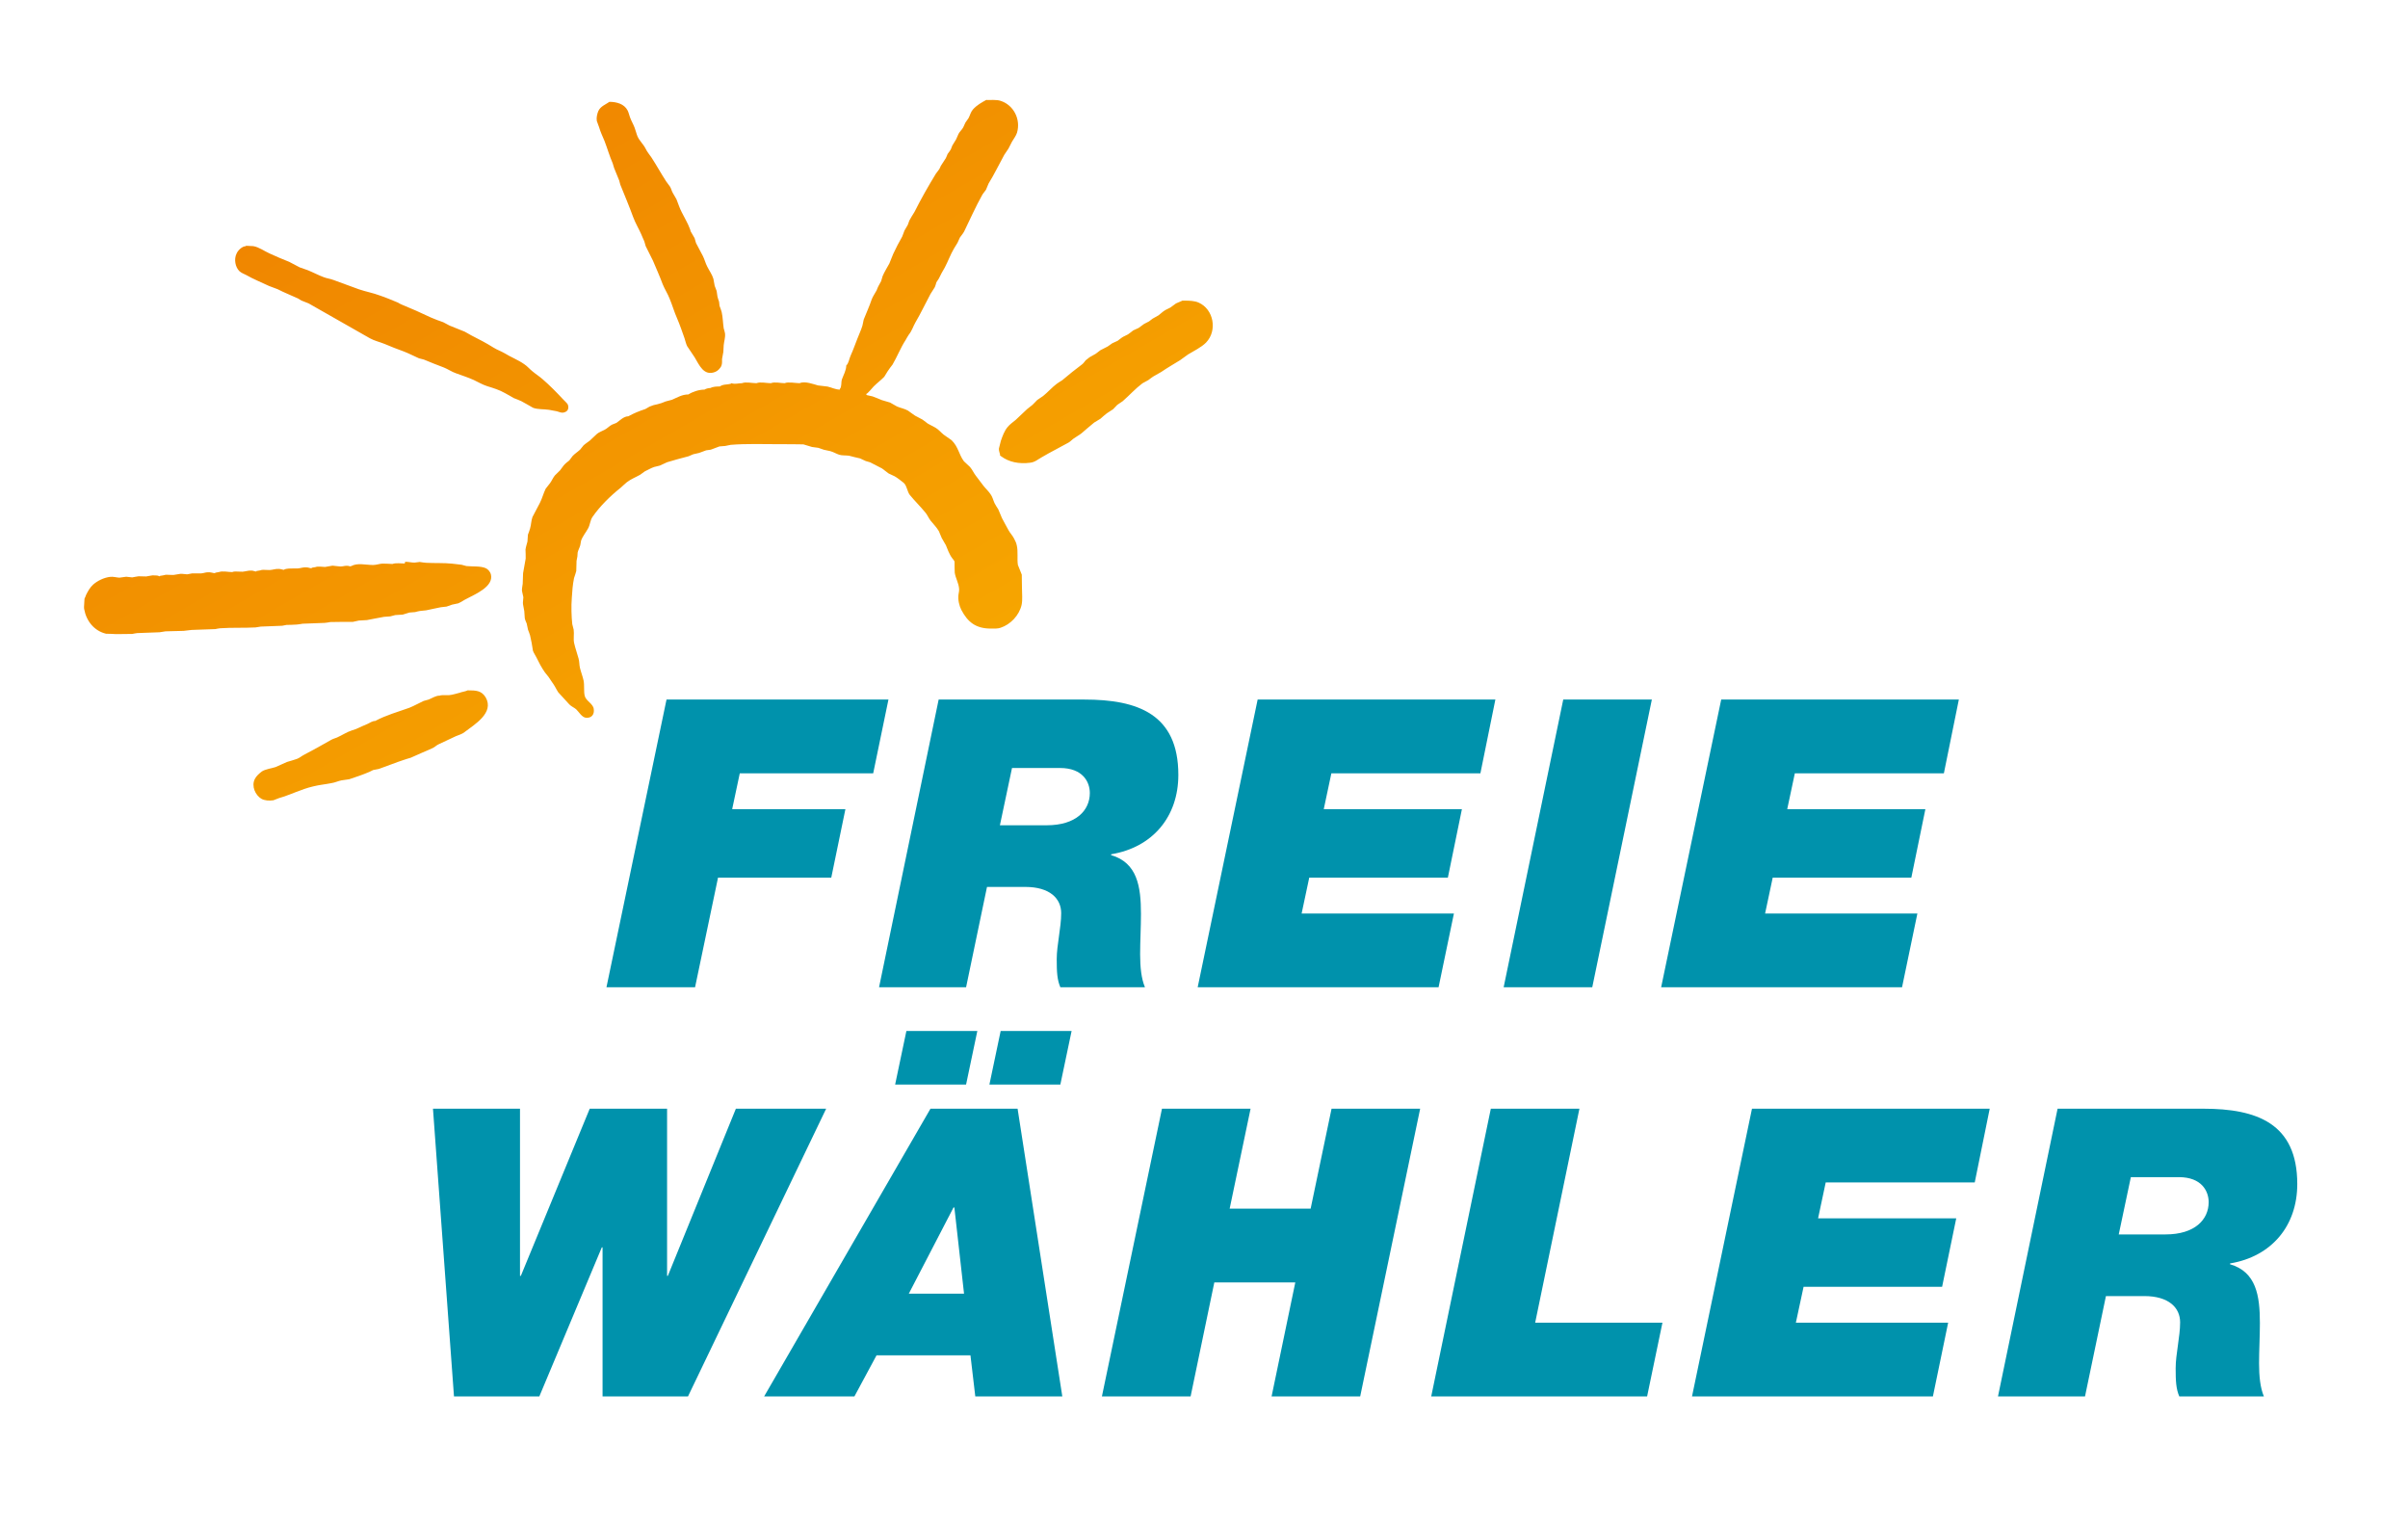
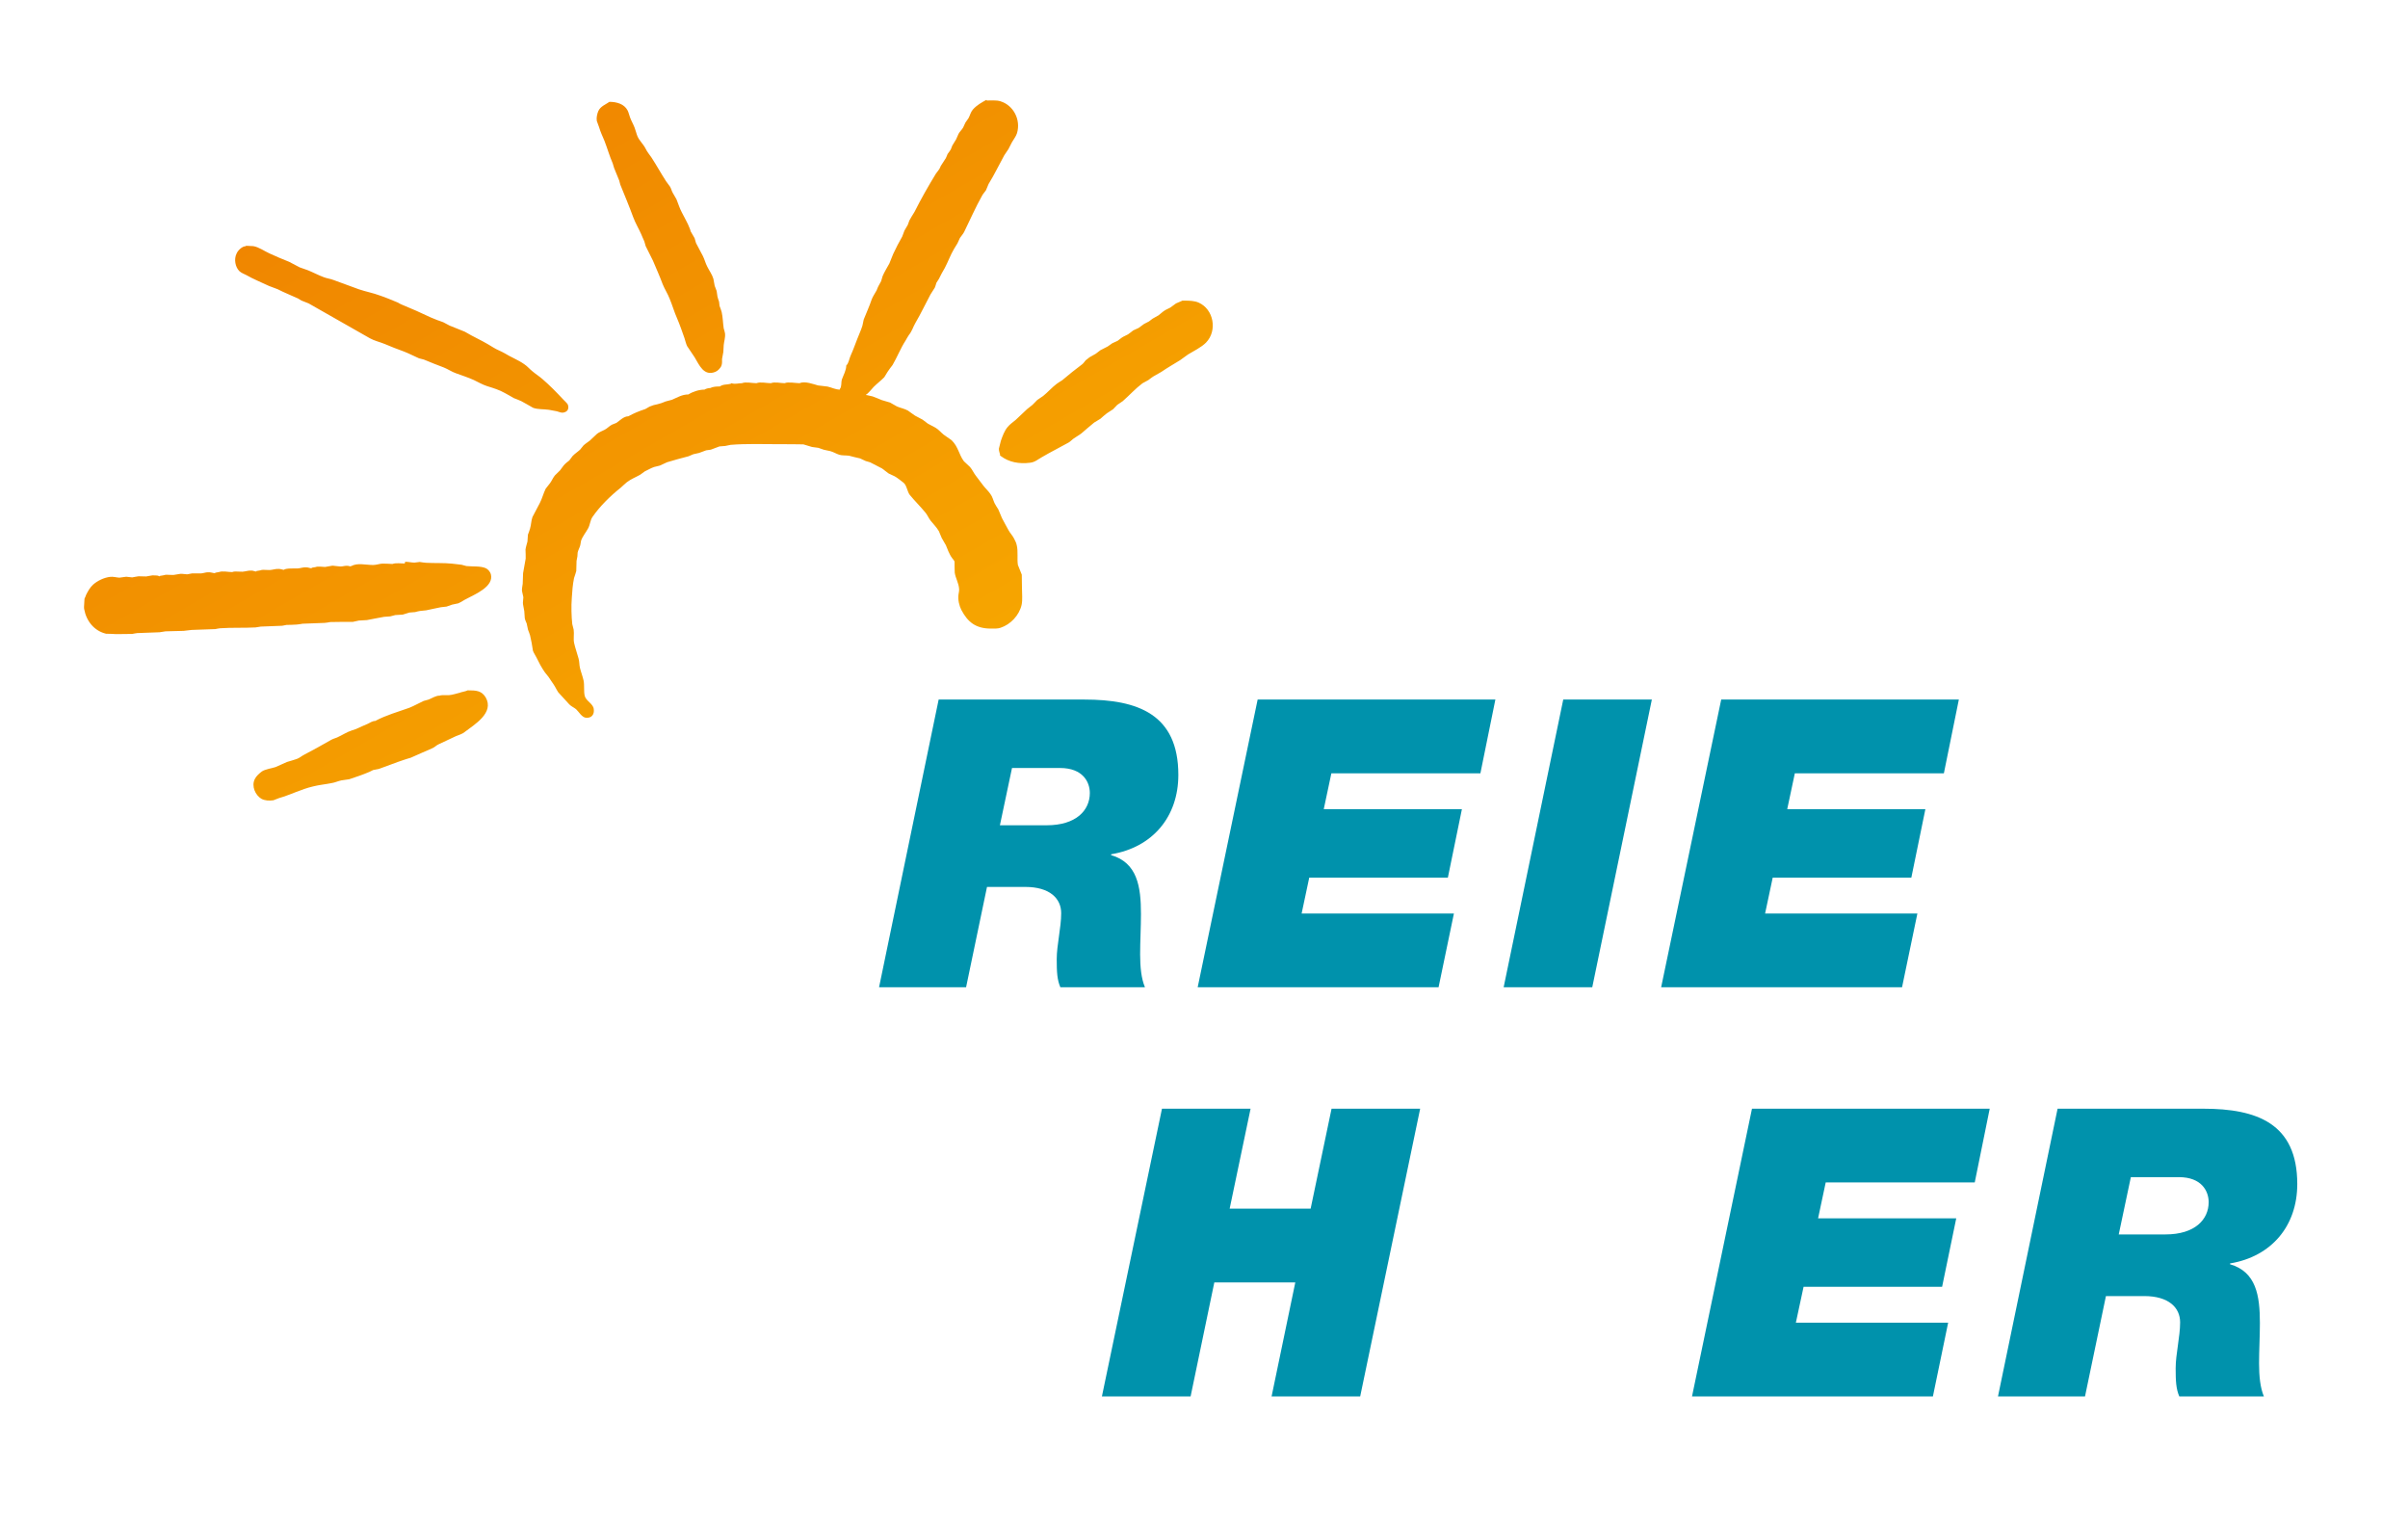
<svg xmlns="http://www.w3.org/2000/svg" id="Ebene_1" version="1.1" viewBox="0 0 259 164">
  <defs>
    <style>
      .st0 {
        fill: none;
      }

      .st1 {
        fill: url(#Unbenannter_Verlauf);
      }

      .st2 {
        fill: #0092ac;
      }

      .st3 {
        clip-path: url(#clippath);
      }
    </style>
    <clipPath id="clippath">
-       <path class="st0" d="M49.55,74.47c-.4.09-.85.26-1.28.29h-.32c-.23,0-.49-.02-.67.05-.43,0-.81.28-1.18.42-.17.05-.35.1-.54.15-.5.23-1,.52-1.52.73-1.25.45-2.53.8-3.68,1.42-.29,0-.57.19-.81.31-.43.19-.85.36-1.26.56-.14.05-.29.1-.45.15-.54.17-1.05.52-1.59.76-.21.08-.45.15-.64.26-.97.55-1.92,1.09-2.89,1.59-.28.14-.5.35-.78.45-.36.12-.71.23-1.07.33-.4.19-.81.36-1.23.55-.43.14-1.12.23-1.47.47-.29.22-.6.49-.76.81-.4.78.07,1.75.69,2.12.35.21.88.24,1.31.17.19-.07.4-.16.59-.23,1.26-.36,2.42-.97,3.68-1.26.66-.17,1.33-.22,2-.36.35-.05.69-.22,1.05-.29.28-.03.55-.09.83-.12.74-.24,1.49-.5,2.19-.8.12-.07.26-.14.38-.19.21-.05.41-.09.62-.12.9-.31,1.81-.69,2.71-.98.24-.09.49-.15.71-.22.76-.35,1.56-.68,2.32-1.02.26-.1.47-.35.73-.45.6-.28,1.21-.57,1.81-.85.33-.14.67-.22.95-.45,1.04-.8,3.21-2.06,2.26-3.72-.45-.74-1.04-.76-1.94-.76-.24.12-.5.14-.8.23M43.55,60.6c-.38,0-1-.09-1.33.05-.36-.02-.73-.04-1.09-.04-.33.02-.62.14-.99.15-.81,0-1.69-.26-2.37.12h-.05c0,.07-.21-.03-.29-.03-.28-.04-.54.07-.8.07-.29-.03-.59-.05-.86-.09-.28.05-.54.09-.81.14-.29,0-.76-.1-1.04.02-.14.02-.26.03-.4.07v.05c-.19,0-.36-.1-.59-.1-.33-.02-.6.1-.92.12h-.41c-.36,0-.71,0-1.02.1v.05c-.19,0-.36-.1-.59-.1-.36-.02-.64.1-.97.12-.11,0-.24,0-.37-.01-.24-.02-.48-.03-.67.05-.14.02-.28.04-.41.07v.05c-.16,0-.33-.1-.52-.1-.35-.02-.66.1-.97.12-.11,0-.25,0-.39-.01-.26-.02-.53-.03-.72.05-.43,0-1.02-.15-1.43,0-.14.02-.26.04-.4.07v.05c-.21,0-.47-.12-.76-.1-.26,0-.48.1-.74.12h-.97c-.19.03-.36.07-.54.1-.22,0-.48-.07-.74-.05-.24.03-.5.09-.74.12-.12,0-.24,0-.38-.01-.24-.02-.48-.03-.66.04-.14.02-.28.04-.41.07v.05c-.09-.04-.19-.05-.29-.09-.15,0-.33-.02-.5-.02-.24.03-.47.09-.69.12-.27,0-.53-.02-.81-.02-.23.04-.47.07-.69.12-.21-.02-.42-.04-.64-.07-.24.03-.48.07-.74.1-.31-.02-.64-.12-.97-.09-.66.07-1.38.41-1.87.85-.33.31-.55.71-.74,1.09-.05.14-.1.28-.17.41,0,.28-.05.57-.05.85v.07c0,.08,0,.15.02.22.23,1.28,1.09,2.33,2.35,2.63.36,0,.73.02,1.09.04.57,0,1.16-.02,1.73-.02.17-.03.34-.07.52-.09.81-.03,1.61-.05,2.42-.09.21-.03.41-.07.64-.1.66-.02,1.3-.04,1.95-.05.33-.02.59-.09.86-.1.85-.04,1.69-.05,2.54-.09.17-.04.35-.07.52-.09,1.28-.09,2.56-.02,3.8-.09.19-.02.38-.05.57-.09.78-.04,1.54-.05,2.3-.09.15-.02.31-.05.47-.09.36,0,.73-.02,1.09-.04.22-.02.43-.05.64-.09.8-.04,1.57-.05,2.37-.09.21-.02.42-.05.62-.09.81-.02,1.62-.02,2.42-.02.22-.05.43-.1.64-.14.29-.02.57-.03.86-.05.59-.1,1.28-.26,1.85-.35.23-.02.45-.04.67-.05.19-.05.36-.09.54-.14.26-.02.54-.04.8-.05.24-.07.47-.15.71-.22.21-.02.42-.04.62-.05.17-.05.35-.09.52-.12.22-.02.45-.05.67-.07.5-.1,1.09-.24,1.57-.33.21-.02.41-.05.62-.07.21-.07.4-.14.6-.21.23-.05.43-.1.66-.14.33-.14.6-.35.92-.5.81-.45,2.94-1.28,2.59-2.63-.07-.26-.31-.55-.57-.66-.6-.24-1.35-.15-2.06-.22-.17-.05-.35-.09-.52-.14-.35-.05-.73-.09-1.04-.12-.88-.09-1.83-.04-2.77-.09-.23-.02-.47-.05-.69-.09-.19.02-.38.05-.57.07-.31,0-.64-.09-.99-.09-.02.03-.03.09-.05.12M127.16,32.34c-.22.09-.45.19-.67.29-.21.16-.41.31-.62.45-.17.09-.35.17-.52.26-.26.15-.5.38-.74.57-.21.12-.41.24-.64.36-.12.09-.24.19-.38.29-.17.09-.36.19-.54.28-.19.14-.38.28-.59.43-.19.09-.38.17-.57.26-.19.16-.38.29-.57.43-.17.09-.35.17-.52.26-.21.12-.38.28-.59.43-.19.09-.38.17-.57.26-.16.12-.33.23-.5.35-.26.14-.52.26-.78.4-.15.12-.33.26-.5.38-.23.14-.45.26-.67.38-.14.12-.28.22-.42.33-.12.14-.22.31-.38.43-.73.55-1.44,1.11-2.14,1.71-.21.12-.4.26-.61.4-.5.38-.95.9-1.45,1.3-.21.14-.41.28-.62.42-.17.17-.35.35-.52.53-.19.14-.38.29-.57.45-.41.38-.83.78-1.24,1.17-.28.24-.61.45-.86.76-.35.41-.55.97-.73,1.49-.07.28-.14.55-.21.83-.02.21.09.5.14.69-.14,0,.09.12.1.14.83.62,1.92.85,3.13.69.5-.05.86-.38,1.26-.6.93-.55,1.93-1.04,2.87-1.57.21-.12.38-.33.57-.45.26-.19.55-.33.81-.54.45-.4.92-.78,1.37-1.16.22-.14.43-.26.66-.4.23-.21.47-.41.71-.6.23-.15.43-.29.66-.43.15-.15.31-.31.45-.47.21-.14.4-.27.59-.4.73-.64,1.36-1.35,2.12-1.92.21-.12.43-.24.64-.35.17-.14.35-.26.52-.38.29-.16.57-.33.86-.49.66-.45,1.35-.85,2.02-1.26.29-.21.57-.41.86-.62.62-.38,1.43-.76,1.94-1.28,1.24-1.28.83-3.58-.8-4.3-.44-.19-.96-.21-1.51-.21h-.25M26.42,26.48c-.38,0-.85.47-.98.8-.29.6-.14,1.44.31,1.88.23.21.48.28.74.42.78.45,1.63.78,2.44,1.17.31.12.62.23.93.35.73.38,1.47.66,2.2,1,.12.07.24.15.36.22.26.1.52.21.78.31,2.19,1.24,4.39,2.51,6.59,3.75.5.28,1.09.4,1.61.62.67.28,1.33.55,2.04.8.55.21,1.09.5,1.62.73.17.05.36.1.54.14.71.29,1.42.59,2.14.85.43.17.86.47,1.3.62.66.24,1.31.45,1.93.73.47.22.93.5,1.44.66.62.19,1.33.41,1.88.73.33.17.64.36.97.55.28.1.54.21.81.33.42.22.83.47,1.26.71.47.19,1.18.14,1.71.22.28.05.57.1.86.16.19.05.38.15.62.15.24-.02.49-.14.57-.36.07-.16.04-.41-.03-.54-.14-.21-.31-.33-.48-.52-.69-.74-1.47-1.54-2.23-2.19-.33-.29-.74-.55-1.07-.83-.31-.24-.57-.57-.9-.78-.67-.47-1.45-.76-2.14-1.19-.36-.21-.8-.36-1.16-.59-.76-.48-1.57-.9-2.38-1.31-.23-.14-.47-.26-.71-.4-.55-.23-1.09-.43-1.64-.66-.22-.12-.45-.24-.68-.36-.43-.15-.88-.31-1.31-.5-1.05-.5-2.11-.97-3.21-1.42-.12-.05-.24-.12-.35-.19-.64-.26-1.3-.55-1.94-.76-.74-.28-1.5-.41-2.26-.67-.92-.33-1.83-.67-2.73-1-.36-.14-.73-.17-1.07-.31-.57-.21-1.14-.52-1.69-.74-.29-.1-.59-.21-.88-.31-.38-.21-.74-.4-1.12-.59-.71-.27-1.42-.59-2.11-.9-.55-.24-1.14-.69-1.76-.79-.26-.02-.52-.02-.8-.04v.07l-.02-.02ZM64.36,11.93c-.12.28-.23.71-.17,1.07.09.23.15.43.24.66.16.54.38,1,.59,1.5.31.8.54,1.63.88,2.4.05.17.1.33.15.5.19.45.36.9.55,1.35.03.16.09.29.12.45.47,1.16.97,2.35,1.4,3.53.23.62.59,1.21.85,1.8.1.26.22.5.33.76.05.17.1.35.15.52.26.52.52,1.04.78,1.56.36.85.73,1.68,1.05,2.54.21.52.54,1.02.74,1.54.29.69.5,1.44.8,2.11.29.67.55,1.43.8,2.14.09.28.16.59.28.85.28.4.55.81.81,1.21.5.83.99,2.07,2.23,1.57.26-.1.59-.43.67-.71.07-.21.05-.45.05-.67.05-.26.1-.5.14-.76.02-.24.02-.5.04-.74.04-.41.19-.81.14-1.26-.03-.19-.09-.36-.14-.54-.09-.61-.09-1.18-.22-1.76-.07-.22-.14-.45-.23-.66-.02-.15-.03-.29-.05-.45-.07-.17-.12-.36-.17-.54-.04-.21-.05-.4-.09-.61-.07-.17-.14-.36-.21-.55-.04-.26-.09-.52-.14-.76-.14-.47-.45-.88-.66-1.31-.19-.36-.29-.79-.48-1.16-.24-.47-.5-.92-.73-1.38-.05-.17-.1-.35-.15-.52-.14-.24-.29-.5-.43-.74-.02-.1-.05-.21-.09-.29-.22-.6-.57-1.16-.86-1.75-.23-.43-.38-.93-.57-1.4-.14-.24-.28-.47-.4-.69-.12-.21-.17-.47-.29-.66-.14-.19-.28-.4-.43-.59-.54-.83-1.02-1.71-1.56-2.54-.23-.33-.49-.64-.66-1-.23-.45-.64-.81-.85-1.28-.12-.29-.19-.62-.31-.93-.14-.38-.36-.74-.5-1.13-.1-.26-.14-.52-.26-.74-.36-.69-1.17-.92-1.95-.92-.41.29-.95.47-1.19.98M106.11,10.73c-.55.31-1.02.55-1.47,1.05-.24.28-.31.64-.47.93-.1.15-.22.31-.33.47-.07.17-.15.34-.24.52-.14.26-.36.43-.5.69-.09.19-.17.38-.26.59-.14.22-.27.45-.41.67-.05.15-.1.28-.16.41-.1.17-.22.33-.35.5-.05.15-.12.29-.19.45-.17.28-.36.55-.54.83-.05.12-.1.24-.17.36-.12.17-.24.33-.36.48-.81,1.33-1.61,2.73-2.3,4.11-.19.31-.38.6-.55.92-.05.15-.12.31-.17.47-.12.21-.24.41-.36.62-.09.21-.17.43-.24.64-.35.6-.67,1.23-.97,1.87-.15.33-.26.69-.41,1.02-.23.43-.55.93-.73,1.37-.05.19-.1.36-.16.54l-.31.57c-.07.14-.12.28-.17.41-.17.33-.41.64-.54,1-.24.72-.57,1.43-.85,2.14-.05.22-.09.43-.14.66-.14.47-.38.97-.55,1.42-.24.61-.45,1.21-.71,1.78-.17.35-.19.81-.48,1.09,0,.52-.31,1.04-.47,1.5-.1.33,0,.78-.22,1.02v.07c-.47,0-.9-.24-1.33-.33-.35-.03-.67-.09-1.02-.12-.45-.12-1.42-.5-1.97-.24-.4,0-1.28-.17-1.61,0-.45,0-1.07-.17-1.49,0-.47,0-1.12-.17-1.55,0-.47,0-1.14-.17-1.56,0-.45,0-.67.14-1.16,0,0,.03-.02.06-.07.07-.38.1-.81.03-1.14.28-.35,0-.76.02-1.04.17-.19,0-.47.07-.62.17-.59,0-1.28.23-1.73.52-.69,0-1.19.33-1.76.57-.24.07-.47.12-.71.19-.14.05-.27.12-.43.17-.28.09-.55.16-.85.22-.14.05-.29.1-.43.16-.15.09-.29.17-.45.26-.64.21-1.24.45-1.83.78-.49,0-.92.46-1.28.71-.17.07-.33.14-.48.19-.28.14-.52.42-.79.55-.26.14-.57.24-.81.43-.26.24-.52.5-.79.74-.21.17-.45.31-.66.5-.12.16-.26.31-.38.47-.26.24-.57.43-.81.69-.1.15-.22.31-.35.47-.19.15-.41.31-.59.52-.14.19-.28.38-.41.55-.19.19-.36.36-.55.54-.21.26-.33.57-.52.83-.15.19-.31.4-.47.6-.24.49-.38,1.05-.62,1.52-.26.5-.53,1-.8,1.52-.14.38-.14.85-.26,1.24-.07.23-.14.45-.23.66-.02.24-.03.49-.05.74-.07.28-.17.57-.21.86.02.33.02.66.02.97-.09.54-.19,1.05-.28,1.57-.02.38-.02.76-.04,1.14-.02.24-.1.5-.08.76.05.22.1.45.15.69,0,.23-.07.5-.04.74.05.26.09.5.14.76.02.24.04.48.05.73.03.23.15.42.21.6.05.22.1.43.14.66.09.21.15.4.22.61.05.26.12.54.17.8.05.29.09.57.14.85.09.26.26.48.38.73.26.54.55,1.09.9,1.59.13.15.27.33.4.5.21.35.49.69.69,1.04.12.21.22.42.35.61.4.43.8.86,1.19,1.3.21.22.5.33.73.52.31.29.62.88,1.07.92.6.05.92-.36.83-.95-.07-.57-.83-.85-.97-1.4-.12-.5-.02-1.11-.12-1.64-.1-.47-.29-.93-.4-1.4-.07-.29-.05-.66-.14-.97-.14-.54-.36-1.12-.48-1.68-.1-.45.02-.97-.05-1.44-.05-.19-.1-.4-.15-.59-.09-.85-.12-1.9-.05-2.82.04-.73.1-1.43.24-2.13.09-.24.16-.5.24-.76,0-.36.02-.73.03-1.09.04-.16.05-.31.09-.47.02-.14.02-.28.03-.43.05-.24.21-.52.28-.78.03-.17.05-.33.09-.5.17-.48.52-.88.76-1.33.21-.38.22-.86.46-1.21.8-1.16,1.92-2.26,3.04-3.15.21-.19.43-.4.66-.59.45-.35.97-.54,1.44-.81.15-.12.33-.24.48-.35.28-.14.76-.4,1.02-.48.21-.05.4-.1.61-.15.26-.12.52-.24.78-.36.76-.24,1.52-.43,2.3-.64.17-.07.35-.15.52-.22.21-.05.42-.09.62-.14.26-.09.5-.19.76-.28.17-.02.34-.05.5-.07.31-.12.62-.23.93-.35.21-.02.41-.03.62-.05.21-.04.4-.09.59-.12,1.69-.14,3.54-.07,5.29-.07.85,0,1.68,0,2.53.02.31.09.62.19.93.28.22.04.45.05.67.09.21.07.4.14.61.21.22.05.43.09.66.14.35.09.66.29,1,.4.31.09.67.05,1.04.1.4.1.8.21,1.19.29.21.1.4.19.6.28.17.04.33.09.48.14.43.22.85.43,1.28.66.24.17.48.36.71.54.23.1.43.21.66.31.26.14.73.52.95.69.33.26.4.97.66,1.3.55.67,1.14,1.24,1.68,1.9.21.24.36.62.57.88.31.38.64.71.88,1.12.1.24.21.48.31.74.16.26.29.52.45.78.09.21.17.43.26.64.12.26.24.52.41.74.09.12.21.24.26.38,0,.4,0,.8.02,1.19.09.6.43,1.11.47,1.75.02.22-.05.43-.07.62-.07.57.09,1.19.31,1.63.69,1.31,1.55,2.01,3.18,2.01.36,0,.74.02,1.04-.09,1.07-.35,2-1.33,2.26-2.45.12-.54.04-1.26.04-1.83,0-.48-.02-.95-.02-1.43-.14-.35-.28-.71-.42-1.05-.1-.66.04-1.45-.12-2.11-.05-.28-.19-.52-.31-.76-.15-.29-.4-.54-.57-.85-.24-.41-.47-.88-.71-1.31-.14-.31-.26-.64-.4-.95-.14-.21-.28-.43-.4-.66-.15-.33-.22-.69-.45-.99-.21-.31-.52-.59-.76-.9-.26-.35-.54-.71-.81-1.07-.22-.28-.38-.66-.62-.93-.22-.21-.43-.41-.66-.62-.54-.73-.59-1.54-1.31-2.25-.29-.21-.59-.41-.88-.62-.29-.24-.54-.55-.87-.74-.26-.14-.54-.28-.81-.43-.19-.14-.38-.28-.57-.43-.26-.14-.54-.28-.81-.43-.26-.17-.5-.36-.76-.54-.36-.21-.81-.28-1.19-.45-.24-.14-.5-.28-.74-.42-.29-.09-.59-.17-.88-.26-.33-.14-.67-.28-1-.4-.21-.05-.41-.09-.62-.14v-.05c-.08,0-.07.02-.07-.07.14,0,.69-.69.81-.81.36-.36.78-.67,1.14-1.04.12-.19.24-.38.35-.57.17-.26.35-.5.54-.74.5-.85.86-1.8,1.4-2.63.1-.19.23-.4.35-.59.34-.41.45-.86.71-1.31.59-1,1.07-2.04,1.62-3.06.15-.24.31-.5.47-.74.07-.17.12-.35.17-.52.09-.12.17-.26.26-.4.19-.41.41-.8.64-1.19.35-.66.61-1.4.99-2.04.12-.21.26-.42.38-.62l.26-.57c.15-.22.33-.41.45-.64.64-1.3,1.23-2.66,1.94-3.92.1-.19.29-.38.41-.57.09-.22.19-.45.28-.67.62-1,1.12-2.06,1.69-3.09.16-.23.29-.45.45-.67.12-.24.26-.5.38-.74.19-.33.43-.62.54-.97.43-1.47-.4-2.99-1.76-3.42-.23-.08-.51-.1-.81-.1-.23,0-.46.01-.67.01l-.04-.03Z" />
+       <path class="st0" d="M49.55,74.47c-.4.09-.85.26-1.28.29h-.32c-.23,0-.49-.02-.67.05-.43,0-.81.28-1.18.42-.17.05-.35.1-.54.15-.5.23-1,.52-1.52.73-1.25.45-2.53.8-3.68,1.42-.29,0-.57.19-.81.31-.43.19-.85.36-1.26.56-.14.05-.29.1-.45.15-.54.17-1.05.52-1.59.76-.21.08-.45.15-.64.26-.97.55-1.92,1.09-2.89,1.59-.28.14-.5.35-.78.45-.36.12-.71.23-1.07.33-.4.19-.81.36-1.23.55-.43.14-1.12.23-1.47.47-.29.22-.6.49-.76.81-.4.78.07,1.75.69,2.12.35.21.88.24,1.31.17.19-.07.4-.16.59-.23,1.26-.36,2.42-.97,3.68-1.26.66-.17,1.33-.22,2-.36.35-.05.69-.22,1.05-.29.28-.03.55-.09.83-.12.74-.24,1.49-.5,2.19-.8.12-.07.26-.14.38-.19.21-.05.41-.09.62-.12.9-.31,1.81-.69,2.71-.98.24-.09.49-.15.71-.22.76-.35,1.56-.68,2.32-1.02.26-.1.47-.35.73-.45.6-.28,1.21-.57,1.81-.85.33-.14.67-.22.95-.45,1.04-.8,3.21-2.06,2.26-3.72-.45-.74-1.04-.76-1.94-.76-.24.12-.5.14-.8.23M43.55,60.6c-.38,0-1-.09-1.33.05-.36-.02-.73-.04-1.09-.04-.33.02-.62.14-.99.15-.81,0-1.69-.26-2.37.12h-.05c0,.07-.21-.03-.29-.03-.28-.04-.54.07-.8.07-.29-.03-.59-.05-.86-.09-.28.05-.54.09-.81.14-.29,0-.76-.1-1.04.02-.14.02-.26.03-.4.07v.05c-.19,0-.36-.1-.59-.1-.33-.02-.6.1-.92.12h-.41c-.36,0-.71,0-1.02.1v.05c-.19,0-.36-.1-.59-.1-.36-.02-.64.1-.97.12-.11,0-.24,0-.37-.01-.24-.02-.48-.03-.67.05-.14.02-.28.04-.41.07v.05c-.16,0-.33-.1-.52-.1-.35-.02-.66.1-.97.12-.11,0-.25,0-.39-.01-.26-.02-.53-.03-.72.05-.43,0-1.02-.15-1.43,0-.14.02-.26.04-.4.07v.05c-.21,0-.47-.12-.76-.1-.26,0-.48.1-.74.12h-.97c-.19.03-.36.07-.54.1-.22,0-.48-.07-.74-.05-.24.03-.5.09-.74.12-.12,0-.24,0-.38-.01-.24-.02-.48-.03-.66.04-.14.02-.28.04-.41.07v.05c-.09-.04-.19-.05-.29-.09-.15,0-.33-.02-.5-.02-.24.03-.47.09-.69.12-.27,0-.53-.02-.81-.02-.23.04-.47.07-.69.12-.21-.02-.42-.04-.64-.07-.24.03-.48.07-.74.1-.31-.02-.64-.12-.97-.09-.66.07-1.38.41-1.87.85-.33.31-.55.71-.74,1.09-.05.14-.1.28-.17.41,0,.28-.05.57-.05.85v.07c0,.08,0,.15.02.22.23,1.28,1.09,2.33,2.35,2.63.36,0,.73.02,1.09.04.57,0,1.16-.02,1.73-.02.17-.03.34-.07.52-.09.81-.03,1.61-.05,2.42-.09.21-.03.41-.07.64-.1.66-.02,1.3-.04,1.95-.05.33-.02.59-.09.86-.1.85-.04,1.69-.05,2.54-.09.17-.04.35-.07.52-.09,1.28-.09,2.56-.02,3.8-.09.19-.02.38-.05.57-.09.78-.04,1.54-.05,2.3-.09.15-.02.31-.05.47-.09.36,0,.73-.02,1.09-.04.22-.02.43-.05.64-.09.8-.04,1.57-.05,2.37-.09.21-.02.42-.05.62-.09.81-.02,1.62-.02,2.42-.02.22-.05.43-.1.64-.14.29-.02.57-.03.86-.05.59-.1,1.28-.26,1.85-.35.23-.02.45-.04.67-.05.19-.05.36-.09.54-.14.26-.02.54-.04.8-.05.24-.07.47-.15.71-.22.21-.02.42-.04.62-.05.17-.05.35-.09.52-.12.22-.02.45-.05.67-.07.5-.1,1.09-.24,1.57-.33.21-.02.41-.05.62-.07.21-.07.4-.14.6-.21.23-.05.43-.1.66-.14.33-.14.6-.35.92-.5.81-.45,2.94-1.28,2.59-2.63-.07-.26-.31-.55-.57-.66-.6-.24-1.35-.15-2.06-.22-.17-.05-.35-.09-.52-.14-.35-.05-.73-.09-1.04-.12-.88-.09-1.83-.04-2.77-.09-.23-.02-.47-.05-.69-.09-.19.02-.38.05-.57.07-.31,0-.64-.09-.99-.09-.02.03-.03.09-.05.12M127.16,32.34c-.22.09-.45.19-.67.29-.21.16-.41.31-.62.45-.17.09-.35.17-.52.26-.26.15-.5.38-.74.57-.21.12-.41.24-.64.36-.12.09-.24.19-.38.29-.17.09-.36.19-.54.28-.19.14-.38.28-.59.43-.19.09-.38.17-.57.26-.19.16-.38.29-.57.43-.17.09-.35.17-.52.26-.21.12-.38.28-.59.43-.19.09-.38.17-.57.26-.16.12-.33.23-.5.35-.26.14-.52.26-.78.4-.15.12-.33.26-.5.38-.23.14-.45.26-.67.38-.14.12-.28.22-.42.33-.12.14-.22.31-.38.43-.73.55-1.44,1.11-2.14,1.71-.21.12-.4.26-.61.4-.5.38-.95.9-1.45,1.3-.21.14-.41.28-.62.42-.17.17-.35.35-.52.53-.19.14-.38.29-.57.45-.41.38-.83.78-1.24,1.17-.28.24-.61.45-.86.76-.35.41-.55.97-.73,1.49-.07.28-.14.55-.21.83-.02.21.09.5.14.69-.14,0,.09.12.1.14.83.62,1.92.85,3.13.69.5-.05.86-.38,1.26-.6.93-.55,1.93-1.04,2.87-1.57.21-.12.38-.33.57-.45.26-.19.55-.33.81-.54.45-.4.92-.78,1.37-1.16.22-.14.43-.26.66-.4.23-.21.47-.41.71-.6.23-.15.43-.29.66-.43.15-.15.31-.31.45-.47.21-.14.4-.27.59-.4.73-.64,1.36-1.35,2.12-1.92.21-.12.43-.24.64-.35.17-.14.35-.26.52-.38.29-.16.57-.33.86-.49.66-.45,1.35-.85,2.02-1.26.29-.21.57-.41.86-.62.62-.38,1.43-.76,1.94-1.28,1.24-1.28.83-3.58-.8-4.3-.44-.19-.96-.21-1.51-.21h-.25M26.42,26.48c-.38,0-.85.47-.98.8-.29.6-.14,1.44.31,1.88.23.21.48.28.74.42.78.45,1.63.78,2.44,1.17.31.12.62.23.93.35.73.38,1.47.66,2.2,1,.12.07.24.15.36.22.26.1.52.21.78.31,2.19,1.24,4.39,2.51,6.59,3.75.5.28,1.09.4,1.61.62.67.28,1.33.55,2.04.8.55.21,1.09.5,1.62.73.17.05.36.1.54.14.71.29,1.42.59,2.14.85.43.17.86.47,1.3.62.66.24,1.31.45,1.93.73.47.22.93.5,1.44.66.62.19,1.33.41,1.88.73.33.17.64.36.97.55.28.1.54.21.81.33.42.22.83.47,1.26.71.47.19,1.18.14,1.71.22.28.05.57.1.86.16.19.05.38.15.62.15.24-.02.49-.14.57-.36.07-.16.04-.41-.03-.54-.14-.21-.31-.33-.48-.52-.69-.74-1.47-1.54-2.23-2.19-.33-.29-.74-.55-1.07-.83-.31-.24-.57-.57-.9-.78-.67-.47-1.45-.76-2.14-1.19-.36-.21-.8-.36-1.16-.59-.76-.48-1.57-.9-2.38-1.31-.23-.14-.47-.26-.71-.4-.55-.23-1.09-.43-1.64-.66-.22-.12-.45-.24-.68-.36-.43-.15-.88-.31-1.31-.5-1.05-.5-2.11-.97-3.21-1.42-.12-.05-.24-.12-.35-.19-.64-.26-1.3-.55-1.94-.76-.74-.28-1.5-.41-2.26-.67-.92-.33-1.83-.67-2.73-1-.36-.14-.73-.17-1.07-.31-.57-.21-1.14-.52-1.69-.74-.29-.1-.59-.21-.88-.31-.38-.21-.74-.4-1.12-.59-.71-.27-1.42-.59-2.11-.9-.55-.24-1.14-.69-1.76-.79-.26-.02-.52-.02-.8-.04v.07l-.02-.02ZM64.36,11.93c-.12.28-.23.71-.17,1.07.09.23.15.43.24.66.16.54.38,1,.59,1.5.31.8.54,1.63.88,2.4.05.17.1.33.15.5.19.45.36.9.55,1.35.03.16.09.29.12.45.47,1.16.97,2.35,1.4,3.53.23.62.59,1.21.85,1.8.1.26.22.5.33.76.05.17.1.35.15.52.26.52.52,1.04.78,1.56.36.85.73,1.68,1.05,2.54.21.52.54,1.02.74,1.54.29.69.5,1.44.8,2.11.29.67.55,1.43.8,2.14.09.28.16.59.28.85.28.4.55.81.81,1.21.5.83.99,2.07,2.23,1.57.26-.1.59-.43.67-.71.07-.21.05-.45.05-.67.05-.26.1-.5.14-.76.02-.24.02-.5.04-.74.04-.41.19-.81.14-1.26-.03-.19-.09-.36-.14-.54-.09-.61-.09-1.18-.22-1.76-.07-.22-.14-.45-.23-.66-.02-.15-.03-.29-.05-.45-.07-.17-.12-.36-.17-.54-.04-.21-.05-.4-.09-.61-.07-.17-.14-.36-.21-.55-.04-.26-.09-.52-.14-.76-.14-.47-.45-.88-.66-1.31-.19-.36-.29-.79-.48-1.16-.24-.47-.5-.92-.73-1.38-.05-.17-.1-.35-.15-.52-.14-.24-.29-.5-.43-.74-.02-.1-.05-.21-.09-.29-.22-.6-.57-1.16-.86-1.75-.23-.43-.38-.93-.57-1.4-.14-.24-.28-.47-.4-.69-.12-.21-.17-.47-.29-.66-.14-.19-.28-.4-.43-.59-.54-.83-1.02-1.71-1.56-2.54-.23-.33-.49-.64-.66-1-.23-.45-.64-.81-.85-1.28-.12-.29-.19-.62-.31-.93-.14-.38-.36-.74-.5-1.13-.1-.26-.14-.52-.26-.74-.36-.69-1.17-.92-1.95-.92-.41.29-.95.47-1.19.98M106.11,10.73c-.55.31-1.02.55-1.47,1.05-.24.28-.31.64-.47.93-.1.15-.22.31-.33.47-.07.17-.15.34-.24.52-.14.26-.36.43-.5.69-.09.19-.17.38-.26.59-.14.22-.27.45-.41.67-.05.15-.1.28-.16.41-.1.17-.22.33-.35.5-.05.15-.12.29-.19.45-.17.28-.36.55-.54.83-.05.12-.1.24-.17.36-.12.17-.24.33-.36.48-.81,1.33-1.61,2.73-2.3,4.11-.19.31-.38.6-.55.92-.05.15-.12.31-.17.47-.12.21-.24.41-.36.62-.09.21-.17.43-.24.64-.35.6-.67,1.23-.97,1.87-.15.33-.26.69-.41,1.02-.23.43-.55.93-.73,1.37-.05.19-.1.36-.16.54l-.31.57c-.07.14-.12.28-.17.41-.17.33-.41.64-.54,1-.24.72-.57,1.43-.85,2.14-.05.22-.09.43-.14.66-.14.47-.38.97-.55,1.42-.24.61-.45,1.21-.71,1.78-.17.35-.19.81-.48,1.09,0,.52-.31,1.04-.47,1.5-.1.33,0,.78-.22,1.02v.07c-.47,0-.9-.24-1.33-.33-.35-.03-.67-.09-1.02-.12-.45-.12-1.42-.5-1.97-.24-.4,0-1.28-.17-1.61,0-.45,0-1.07-.17-1.49,0-.47,0-1.12-.17-1.55,0-.47,0-1.14-.17-1.56,0-.45,0-.67.14-1.16,0,0,.03-.02.06-.07.07-.38.1-.81.03-1.14.28-.35,0-.76.02-1.04.17-.19,0-.47.07-.62.17-.59,0-1.28.23-1.73.52-.69,0-1.19.33-1.76.57-.24.07-.47.12-.71.19-.14.05-.27.12-.43.17-.28.09-.55.16-.85.22-.14.05-.29.1-.43.16-.15.09-.29.17-.45.26-.64.21-1.24.45-1.83.78-.49,0-.92.46-1.28.71-.17.07-.33.14-.48.19-.28.14-.52.42-.79.55-.26.14-.57.24-.81.43-.26.24-.52.5-.79.74-.21.17-.45.31-.66.5-.12.16-.26.31-.38.47-.26.24-.57.43-.81.69-.1.15-.22.31-.35.47-.19.15-.41.31-.59.52-.14.19-.28.38-.41.55-.19.19-.36.36-.55.54-.21.26-.33.57-.52.83-.15.19-.31.4-.47.6-.24.49-.38,1.05-.62,1.52-.26.5-.53,1-.8,1.52-.14.38-.14.85-.26,1.24-.07.23-.14.45-.23.66-.02.24-.03.49-.05.74-.07.28-.17.57-.21.86.02.33.02.66.02.97-.09.54-.19,1.05-.28,1.57-.02.38-.02.76-.04,1.14-.02.24-.1.5-.08.76.05.22.1.45.15.69,0,.23-.07.5-.04.74.05.26.09.5.14.76.02.24.04.48.05.73.03.23.15.42.21.6.05.22.1.43.14.66.09.21.15.4.22.61.05.26.12.54.17.8.05.29.09.57.14.85.09.26.26.48.38.73.26.54.55,1.09.9,1.59.13.15.27.33.4.5.21.35.49.69.69,1.04.12.21.22.42.35.61.4.43.8.86,1.19,1.3.21.22.5.33.73.52.31.29.62.88,1.07.92.6.05.92-.36.83-.95-.07-.57-.83-.85-.97-1.4-.12-.5-.02-1.11-.12-1.64-.1-.47-.29-.93-.4-1.4-.07-.29-.05-.66-.14-.97-.14-.54-.36-1.12-.48-1.68-.1-.45.02-.97-.05-1.44-.05-.19-.1-.4-.15-.59-.09-.85-.12-1.9-.05-2.82.04-.73.1-1.43.24-2.13.09-.24.16-.5.24-.76,0-.36.02-.73.03-1.09.04-.16.05-.31.09-.47.02-.14.02-.28.03-.43.05-.24.21-.52.28-.78.03-.17.05-.33.09-.5.17-.48.52-.88.76-1.33.21-.38.22-.86.46-1.21.8-1.16,1.92-2.26,3.04-3.15.21-.19.43-.4.66-.59.45-.35.97-.54,1.44-.81.15-.12.33-.24.48-.35.28-.14.76-.4,1.02-.48.21-.05.4-.1.61-.15.26-.12.52-.24.78-.36.76-.24,1.52-.43,2.3-.64.17-.07.35-.15.52-.22.21-.05.42-.09.62-.14.26-.09.5-.19.76-.28.17-.02.34-.05.5-.07.31-.12.62-.23.93-.35.21-.02.41-.03.62-.05.21-.04.4-.09.59-.12,1.69-.14,3.54-.07,5.29-.07.85,0,1.68,0,2.53.02.31.09.62.19.93.28.22.04.45.05.67.09.21.07.4.14.61.21.22.05.43.09.66.14.35.09.66.29,1,.4.31.09.67.05,1.04.1.4.1.8.21,1.19.29.21.1.4.19.6.28.17.04.33.09.48.14.43.22.85.43,1.28.66.24.17.48.36.71.54.23.1.43.21.66.31.26.14.73.52.95.69.33.26.4.97.66,1.3.55.67,1.14,1.24,1.68,1.9.21.24.36.62.57.88.31.38.64.71.88,1.12.1.24.21.48.31.74.16.26.29.52.45.78.09.21.17.43.26.64.12.26.24.52.41.74.09.12.21.24.26.38,0,.4,0,.8.02,1.19.09.6.43,1.11.47,1.75.02.22-.05.43-.07.62-.07.57.09,1.19.31,1.63.69,1.31,1.55,2.01,3.18,2.01.36,0,.74.02,1.04-.09,1.07-.35,2-1.33,2.26-2.45.12-.54.04-1.26.04-1.83,0-.48-.02-.95-.02-1.43-.14-.35-.28-.71-.42-1.05-.1-.66.04-1.45-.12-2.11-.05-.28-.19-.52-.31-.76-.15-.29-.4-.54-.57-.85-.24-.41-.47-.88-.71-1.31-.14-.31-.26-.64-.4-.95-.14-.21-.28-.43-.4-.66-.15-.33-.22-.69-.45-.99-.21-.31-.52-.59-.76-.9-.26-.35-.54-.71-.81-1.07-.22-.28-.38-.66-.62-.93-.22-.21-.43-.41-.66-.62-.54-.73-.59-1.54-1.31-2.25-.29-.21-.59-.41-.88-.62-.29-.24-.54-.55-.87-.74-.26-.14-.54-.28-.81-.43-.19-.14-.38-.28-.57-.43-.26-.14-.54-.28-.81-.43-.26-.17-.5-.36-.76-.54-.36-.21-.81-.28-1.19-.45-.24-.14-.5-.28-.74-.42-.29-.09-.59-.17-.88-.26-.33-.14-.67-.28-1-.4-.21-.05-.41-.09-.62-.14c-.08,0-.07.02-.07-.07.14,0,.69-.69.81-.81.36-.36.78-.67,1.14-1.04.12-.19.24-.38.35-.57.17-.26.35-.5.54-.74.5-.85.86-1.8,1.4-2.63.1-.19.23-.4.35-.59.34-.41.45-.86.71-1.31.59-1,1.07-2.04,1.62-3.06.15-.24.31-.5.47-.74.07-.17.12-.35.17-.52.09-.12.17-.26.26-.4.19-.41.41-.8.64-1.19.35-.66.61-1.4.99-2.04.12-.21.26-.42.38-.62l.26-.57c.15-.22.33-.41.45-.64.64-1.3,1.23-2.66,1.94-3.92.1-.19.29-.38.41-.57.09-.22.19-.45.28-.67.62-1,1.12-2.06,1.69-3.09.16-.23.29-.45.45-.67.12-.24.26-.5.38-.74.19-.33.43-.62.54-.97.43-1.47-.4-2.99-1.76-3.42-.23-.08-.51-.1-.81-.1-.23,0-.46.01-.67.01l-.04-.03Z" />
    </clipPath>
    <linearGradient id="Unbenannter_Verlauf" data-name="Unbenannter Verlauf" x1="-789.55" y1="196.62" x2="-788.29" y2="196.62" gradientTransform="translate(-11833.58 -47715.83) rotate(-90) scale(60.54)" gradientUnits="userSpaceOnUse">
      <stop offset="0" stop-color="#f6a500" />
      <stop offset="1" stop-color="#f08600" />
    </linearGradient>
  </defs>
  <g class="st3">
    <rect class="st1" x="-1.65" y="-14.71" width="143.3" height="126.27" transform="translate(-14.84 41.49) rotate(-30)" />
  </g>
-   <polygon class="st2" points="71.69 75.23 95.56 75.23 93.92 83.16 79.57 83.16 78.75 87.02 90.93 87.02 89.41 94.38 77.23 94.38 74.76 106.17 65.23 106.17 71.69 75.23" />
  <path class="st2" d="M107.55,88.75h5.03c3.16,0,4.64-1.6,4.64-3.47,0-1.17-.74-2.69-3.21-2.69h-5.16l-1.3,6.15h0ZM100.96,75.23h15.68c5.72,0,10.1,1.56,10.1,8.1,0,4.51-2.77,7.8-7.23,8.54v.09c2.82.82,3.21,3.38,3.21,6.33,0,1.43-.09,2.95-.09,4.33s.13,2.64.52,3.55h-9.1c-.35-.82-.39-1.65-.39-3.03,0-1.52.48-3.38.48-4.94s-1.21-2.82-3.86-2.82h-4.12l-2.25,10.79h-9.36l6.41-30.94h0Z" />
  <polygon class="st2" points="135.27 75.23 160.84 75.23 159.23 83.16 143.2 83.16 142.38 87.02 157.24 87.02 155.73 94.38 140.82 94.38 140 98.24 156.38 98.24 154.73 106.17 128.82 106.17 135.27 75.23" />
  <polygon class="st2" points="168.14 75.23 177.67 75.23 171.26 106.17 161.73 106.17 168.14 75.23" />
  <polygon class="st2" points="185.13 75.23 210.69 75.23 209.08 83.16 193.05 83.16 192.23 87.02 207.09 87.02 205.58 94.38 190.67 94.38 189.85 98.24 206.23 98.24 204.58 106.17 178.67 106.17 185.13 75.23" />
-   <polygon class="st2" points="74 150.17 64.81 150.17 64.81 134.14 64.73 134.14 58.01 150.17 48.83 150.17 46.57 119.23 55.93 119.23 55.93 137.21 56.02 137.21 63.43 119.23 71.75 119.23 71.75 137.21 71.83 137.21 79.15 119.23 88.86 119.23 74 150.17" />
-   <path class="st2" d="M107.63,110.87h7.63l-1.21,5.76h-7.63l1.21-5.76ZM97.75,139.12h5.94l-1.04-9.27h-.09l-4.81,9.27ZM97.49,110.87h7.63l-1.21,5.76h-7.63l1.21-5.76ZM100.09,119.23h9.36l4.81,30.94h-9.36l-.52-4.42h-10.1l-2.38,4.42h-9.71l17.89-30.94h0Z" />
  <polygon class="st2" points="124.98 119.23 134.51 119.23 132.26 129.98 140.97 129.98 143.22 119.23 152.75 119.23 146.3 150.17 136.77 150.17 139.32 137.91 130.61 137.91 128.06 150.17 118.52 150.17 124.98 119.23" />
-   <polygon class="st2" points="160.35 119.23 169.88 119.23 165.12 142.24 178.81 142.24 177.16 150.17 153.94 150.17 160.35 119.23" />
  <polygon class="st2" points="188.44 119.23 214.01 119.23 212.4 127.16 196.37 127.16 195.55 131.02 210.41 131.02 208.89 138.38 193.99 138.38 193.16 142.24 209.54 142.24 207.9 150.17 181.99 150.17 188.44 119.23" />
  <path class="st2" d="M227.89,132.75h5.03c3.16,0,4.64-1.6,4.64-3.47,0-1.17-.74-2.69-3.21-2.69h-5.16l-1.3,6.15h0ZM221.31,119.23h15.68c5.72,0,10.1,1.56,10.1,8.1,0,4.51-2.77,7.8-7.23,8.54v.09c2.82.82,3.21,3.38,3.21,6.33,0,1.43-.09,2.95-.09,4.33s.13,2.64.52,3.55h-9.1c-.35-.82-.39-1.65-.39-3.03,0-1.52.48-3.38.48-4.94s-1.21-2.82-3.86-2.82h-4.12l-2.25,10.79h-9.36l6.41-30.94h0Z" />
</svg>